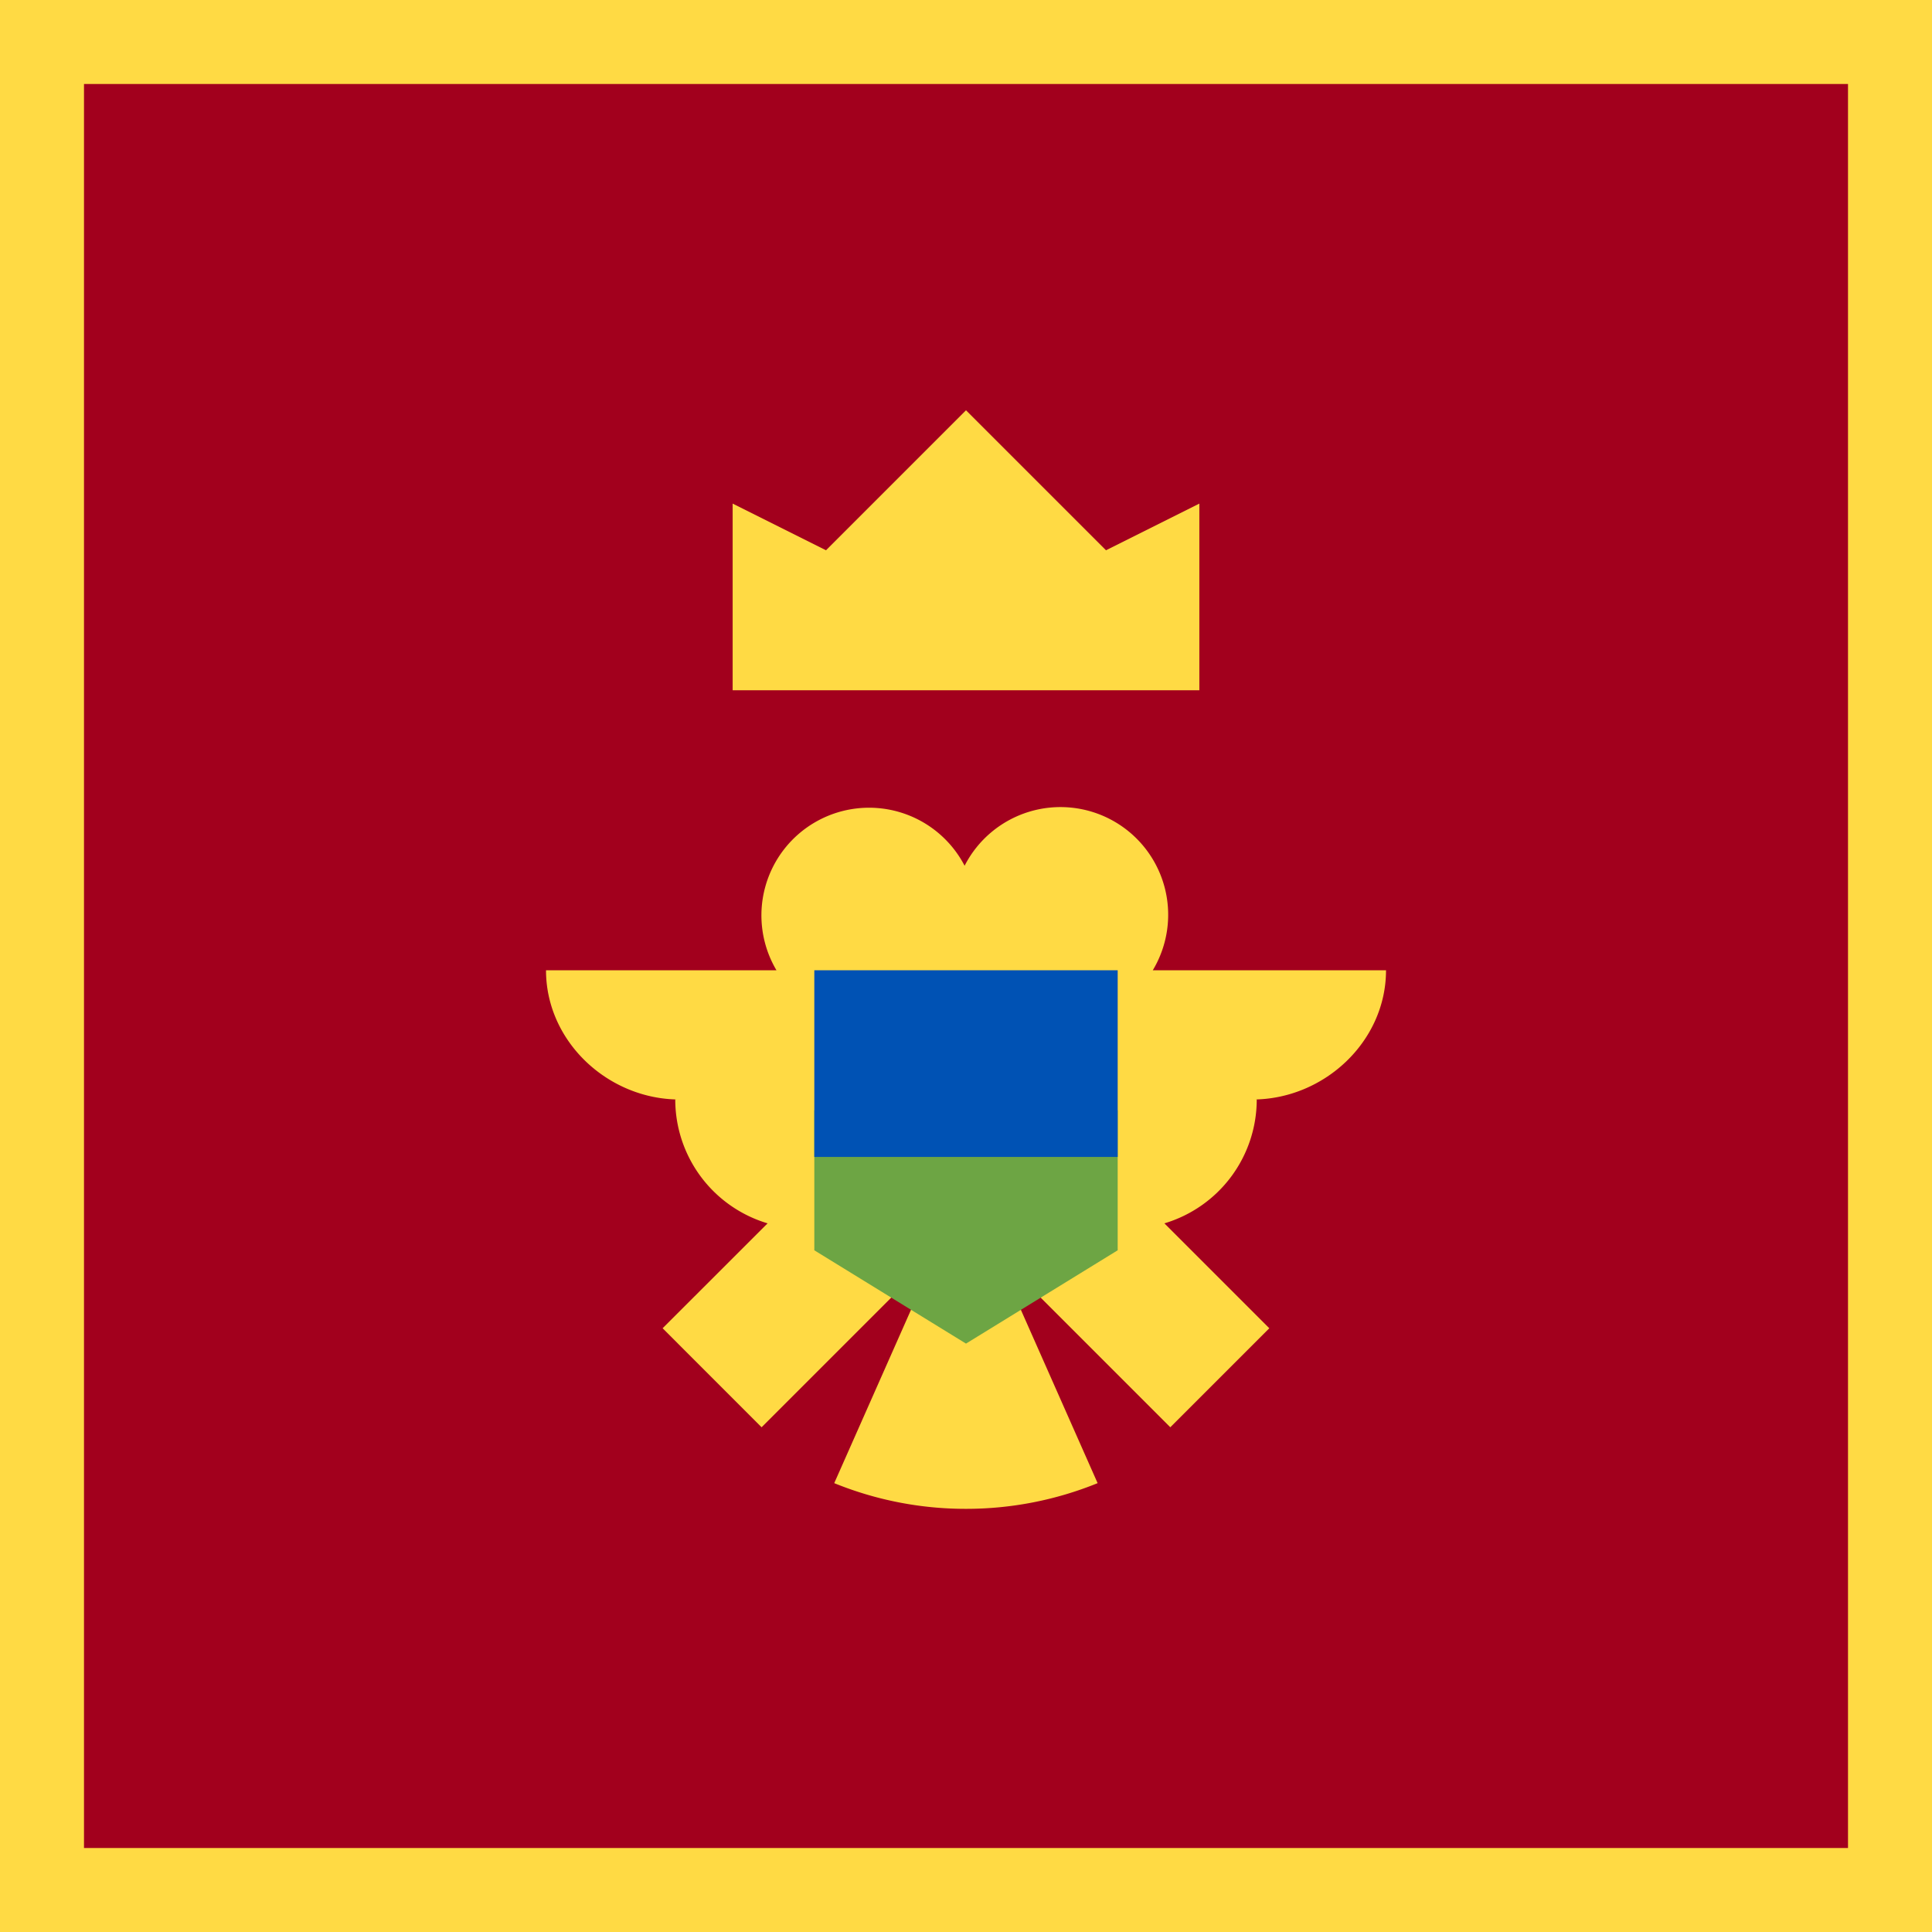
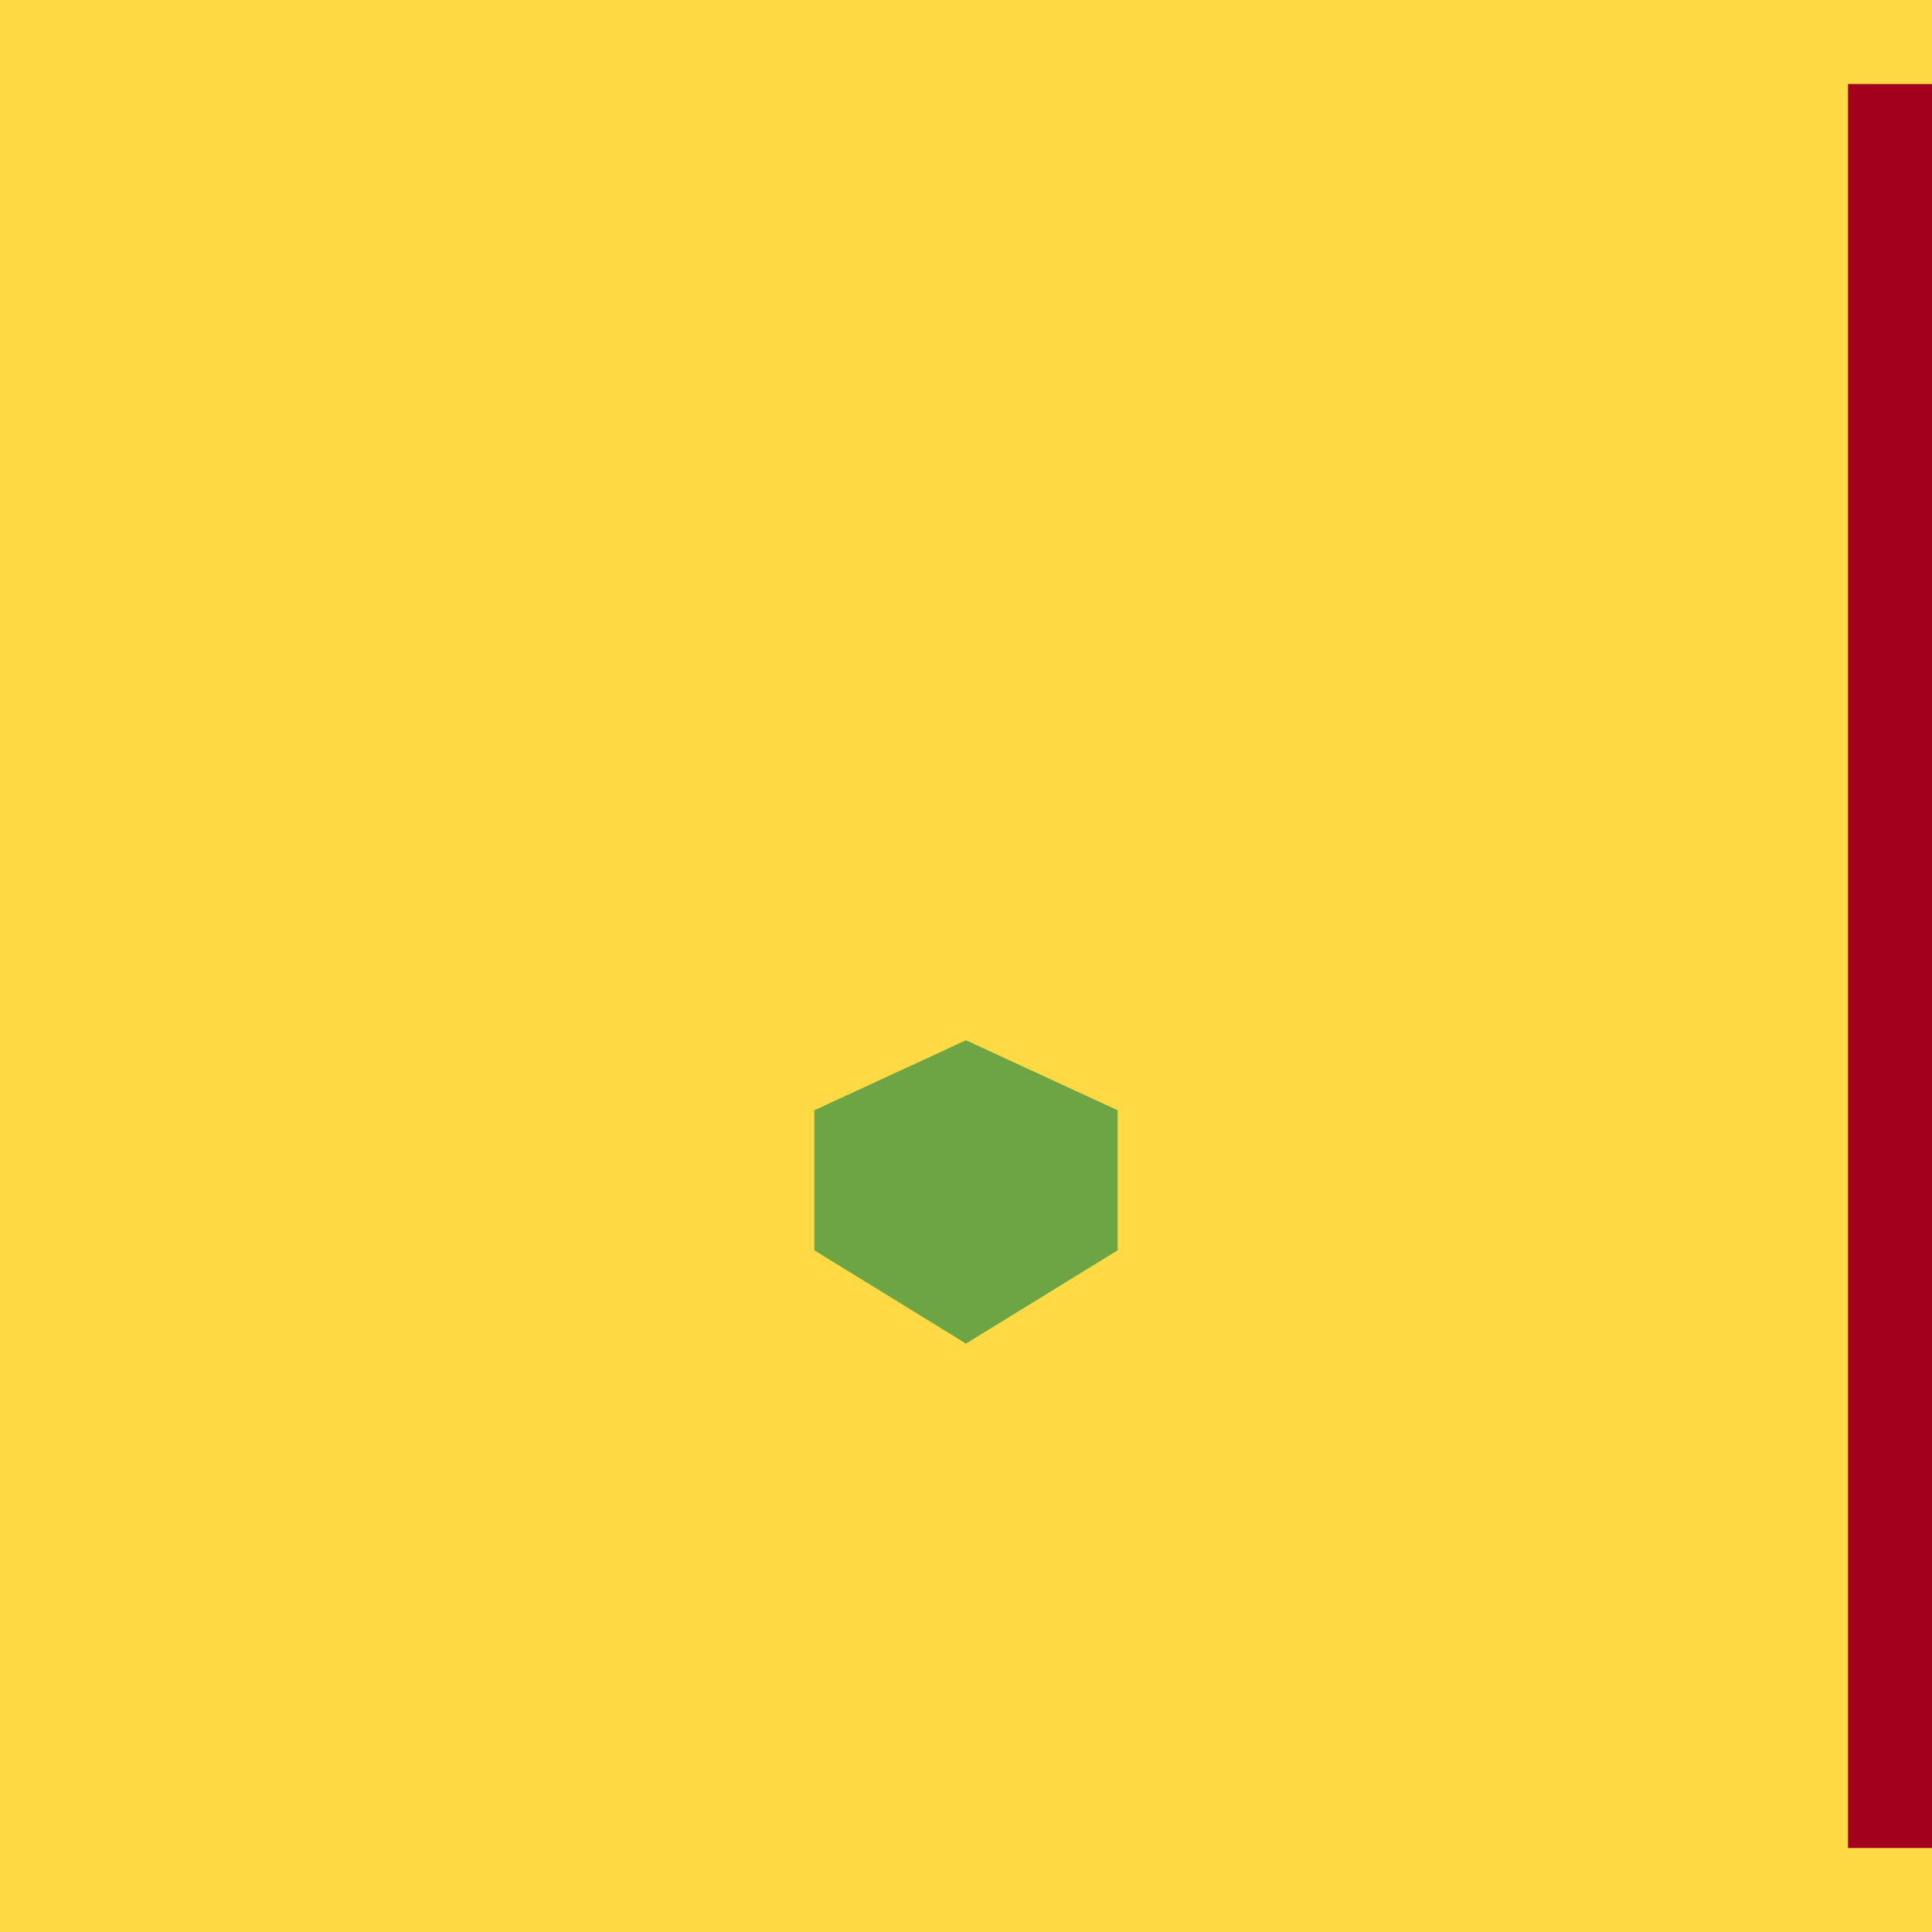
<svg xmlns="http://www.w3.org/2000/svg" fill="none" viewBox="0 0 512 512">
  <path fill="#FFDA44" d="M512 0H0v512h512V0Z" />
-   <path fill="#A2001D" d="M489.74 22.26H22.26v467.48h467.48V22.26Z" />
+   <path fill="#A2001D" d="M489.74 22.26v467.48h467.48V22.26Z" />
  <path fill="#FFDA44" d="M194.16 182.93h123.68v-49.47l-24.74 12.37-37.1-37.1-37.1 37.1-24.74-12.37v49.47ZM367.3 257.13H305.5a28.54 28.54 0 1 0-49.87-27.7 28.53 28.53 0 1 0-49.86 27.7h-61.07c0 18.92 16.48 34.25 35.4 34.25h-1.15a34.26 34.26 0 0 0 24.47 32.82L175.6 352l26.23 26.24 37.22-37.22c1.46.53 2.96.96 4.52 1.25l-22.49 50.78a92.45 92.45 0 0 0 34.9 6.81 92.46 92.46 0 0 0 34.9-6.81l-22.48-50.78c1.56-.29 3.07-.72 4.52-1.25l37.22 37.22L336.38 352l-27.8-27.8a34.26 34.26 0 0 0 24.47-32.82h-1.14c18.92 0 35.4-15.33 35.4-34.25Z" />
  <path fill="#6DA544" d="m256 275.68-40.2 18.56v37.1l40.2 24.73 40.2-24.73v-37.1L256 275.68Z" />
-   <path fill="#0052B4" d="M296.2 257.13h-80.4v49.47h80.4v-49.47Z" />
</svg>